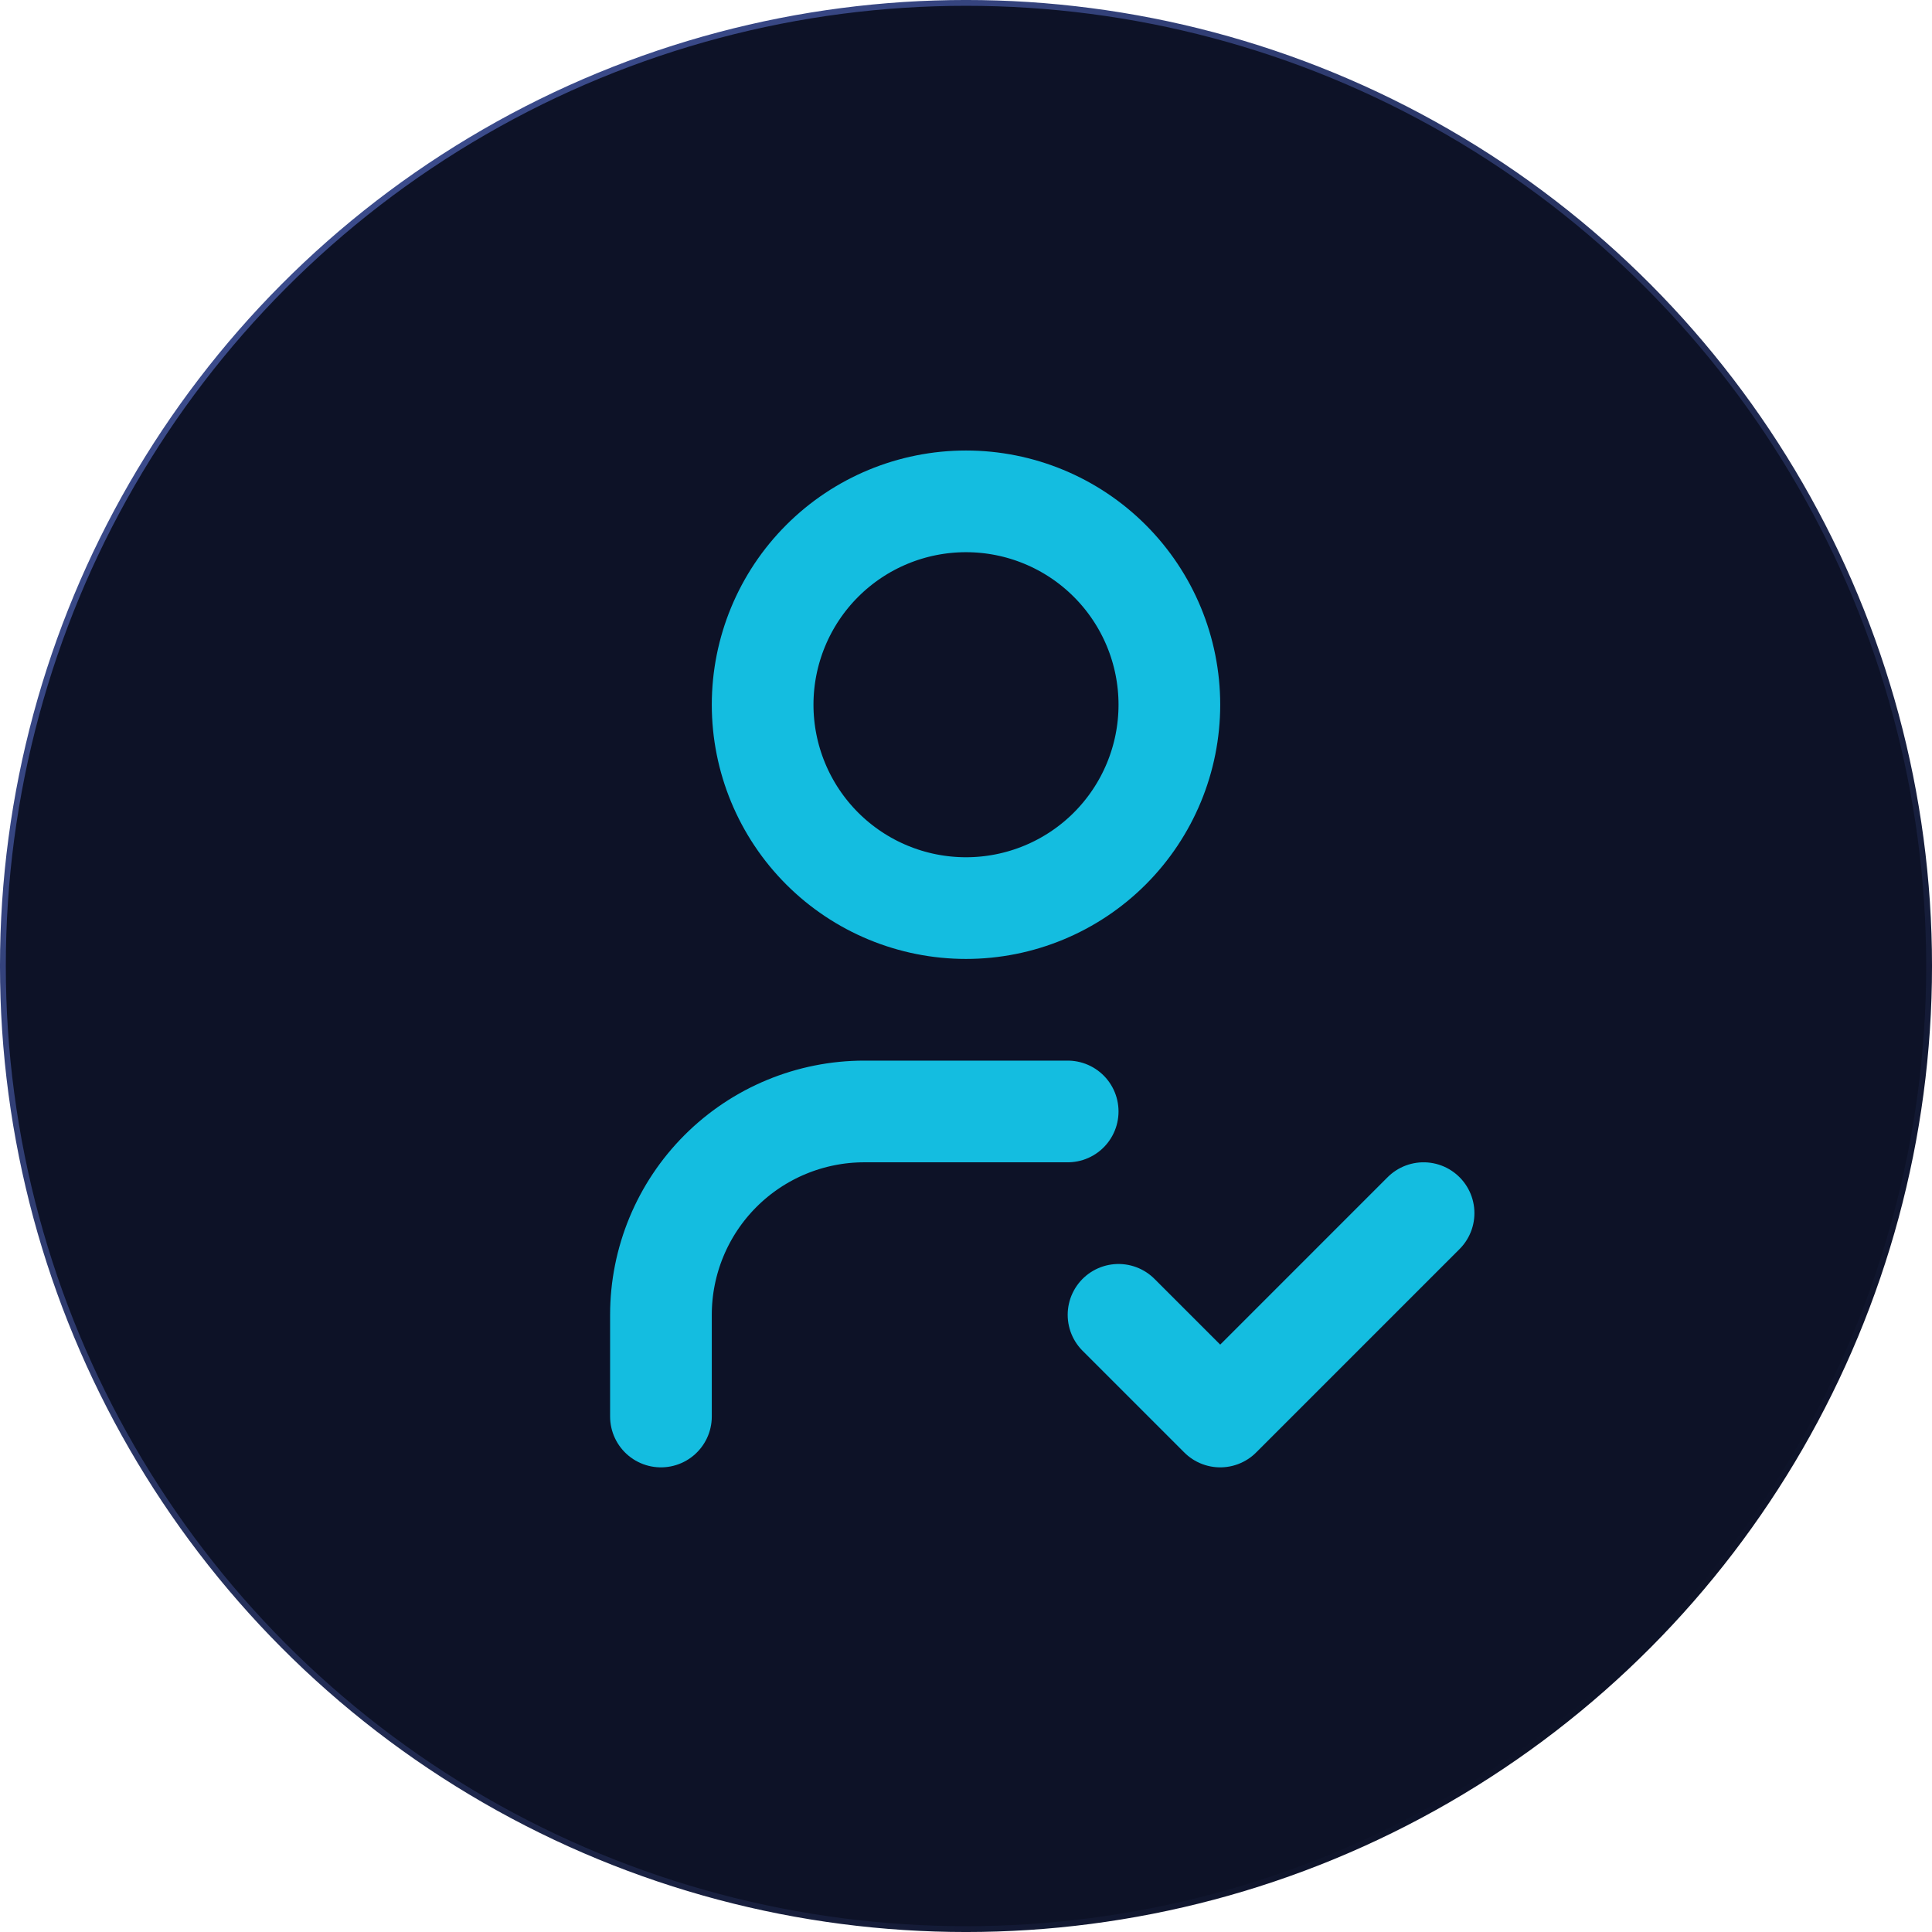
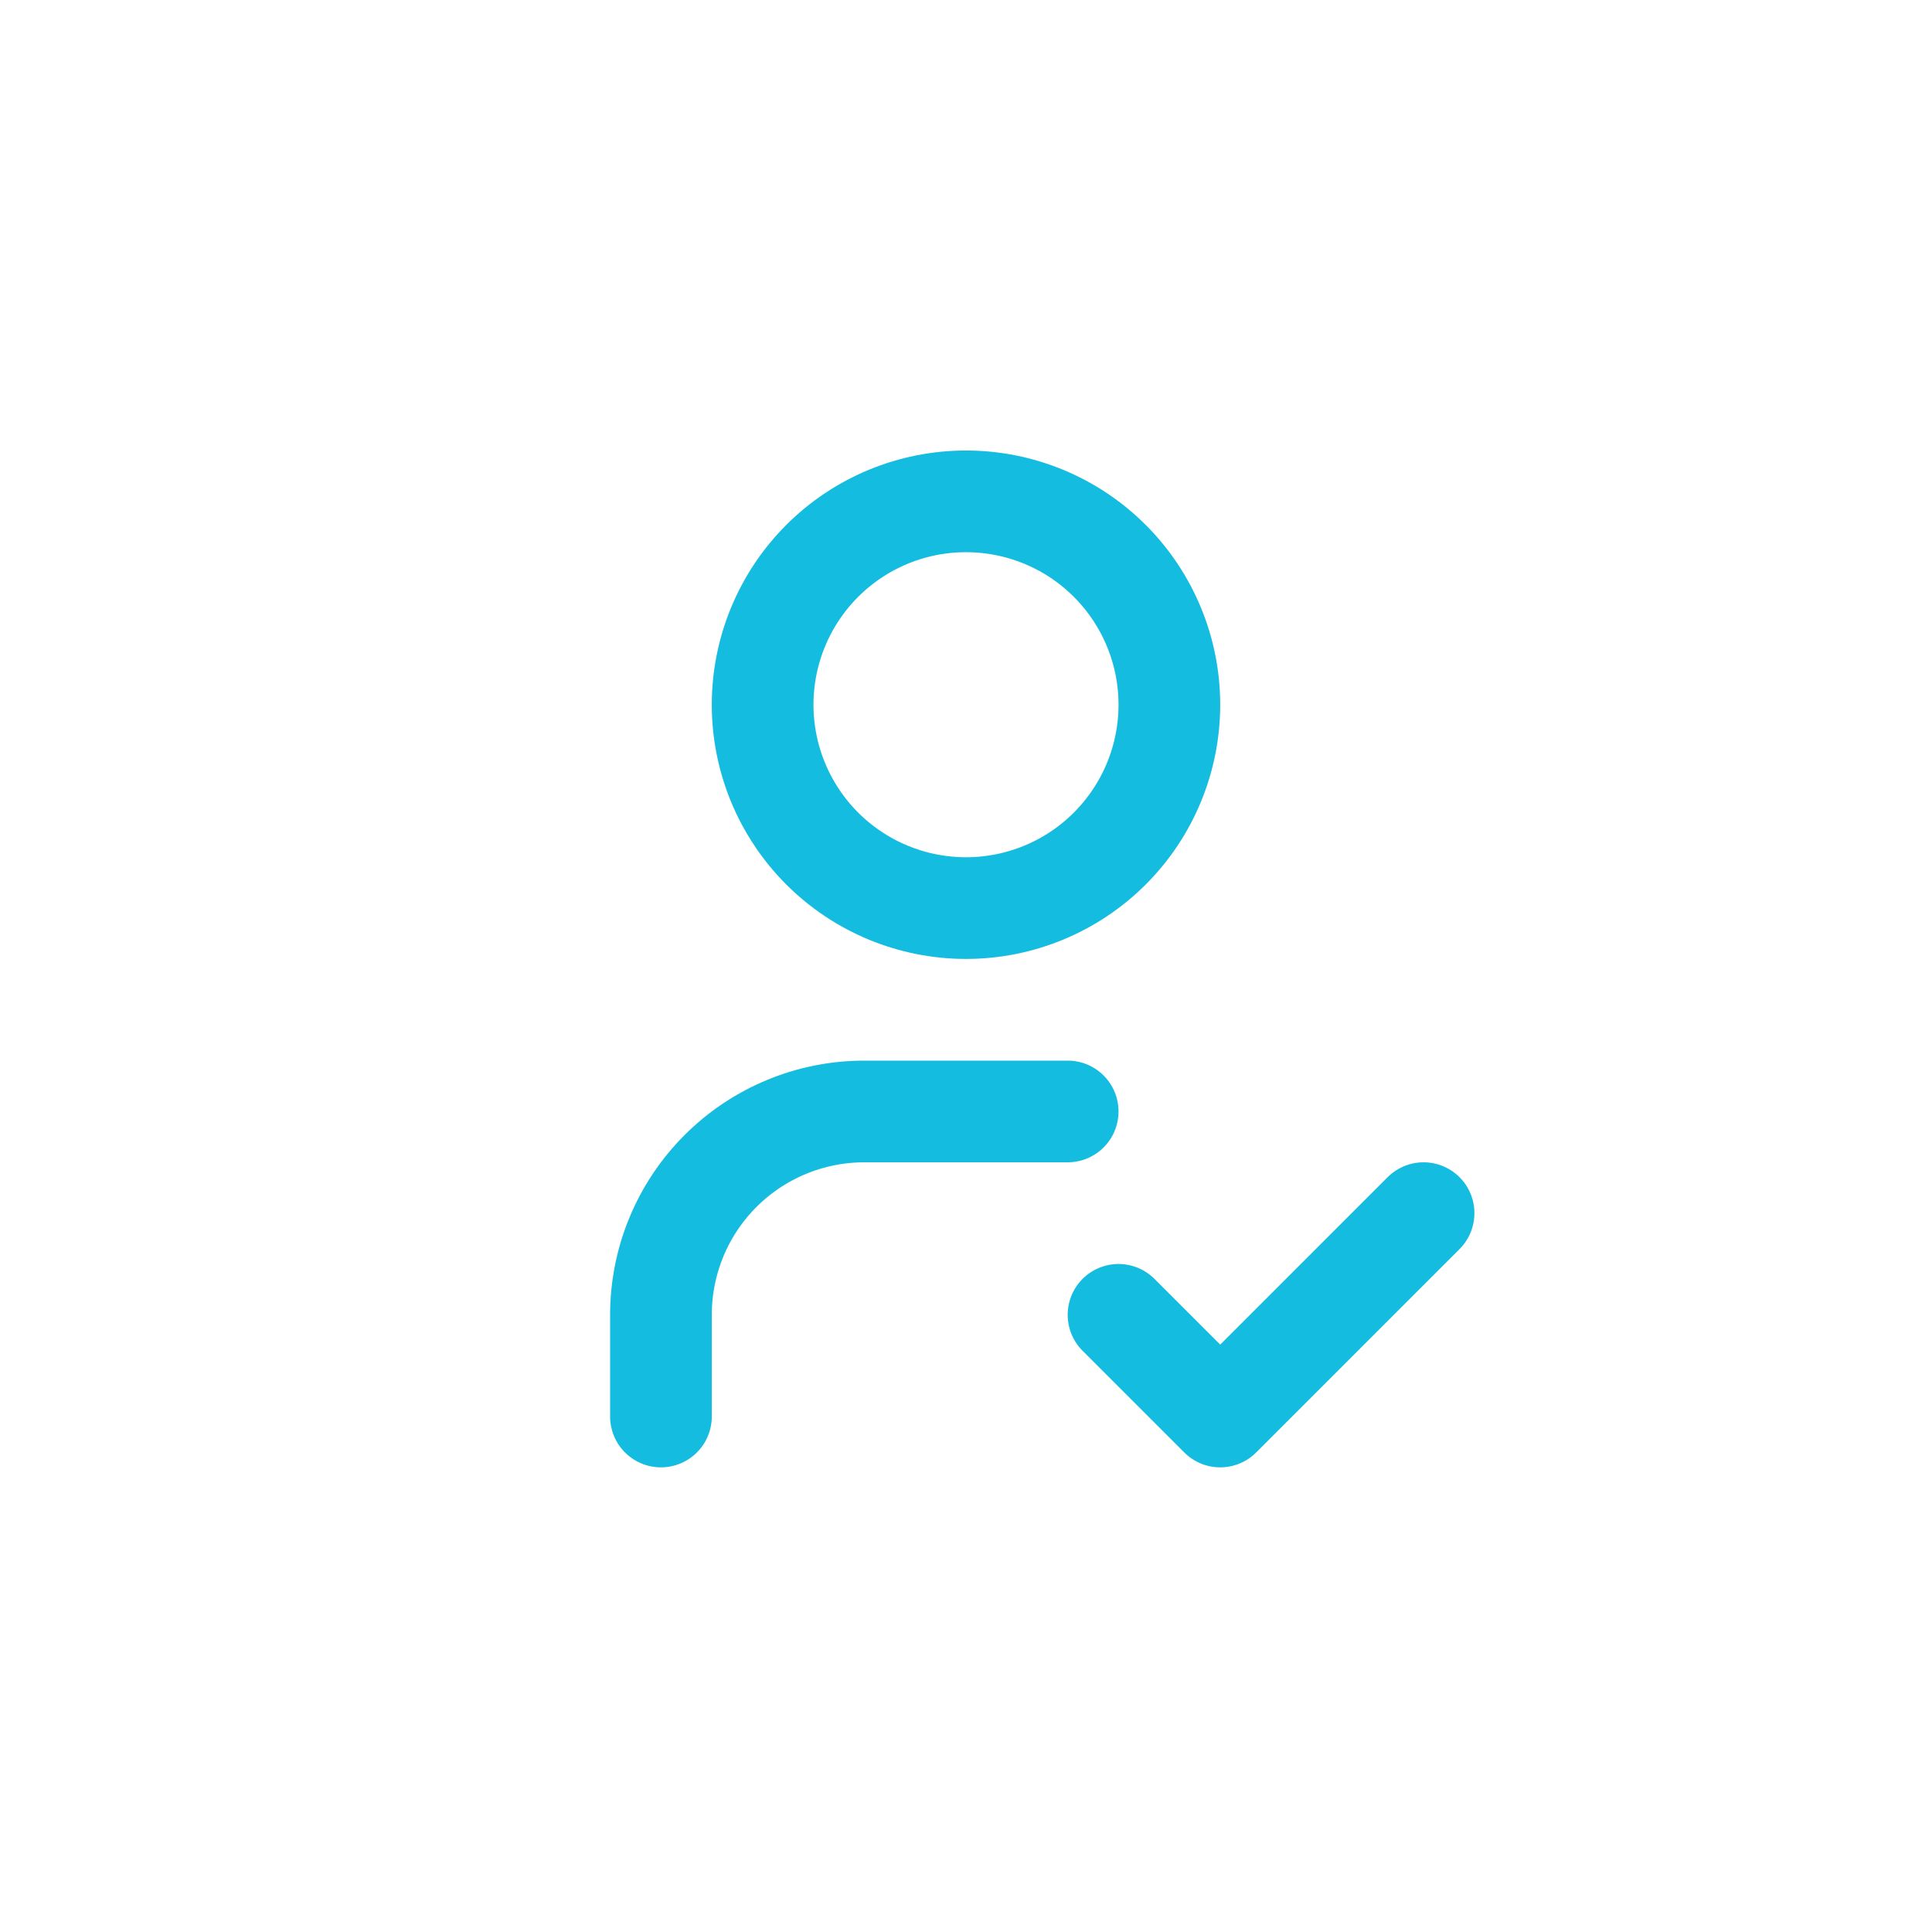
<svg xmlns="http://www.w3.org/2000/svg" width="76" height="76" viewBox="0 0 76 76" fill="none">
-   <circle cx="38" cy="38" r="37.886" fill="#0D1227" stroke="url(#paint0_linear_12_585)" stroke-width="0.229" />
  <path d="M26 55.722V51.722C26 49.6 26.843 47.565 28.343 46.065C29.843 44.565 31.878 43.722 34 43.722H42M44 51.722L48 55.722L56 47.722M30 27.722C30 29.843 30.843 31.878 32.343 33.379C33.843 34.879 35.878 35.722 38 35.722C40.122 35.722 42.157 34.879 43.657 33.379C45.157 31.878 46 29.843 46 27.722C46 25.6 45.157 23.565 43.657 22.065C42.157 20.564 40.122 19.722 38 19.722C35.878 19.722 33.843 20.564 32.343 22.065C30.843 23.565 30 25.6 30 27.722Z" stroke="#14BDE0" stroke-width="4" stroke-linecap="round" stroke-linejoin="round" />
  <defs>
    <linearGradient id="paint0_linear_12_585" x1="15.497" y1="7.749" x2="67.615" y2="63.05" gradientUnits="userSpaceOnUse">
      <stop stop-color="#3B4B8B" />
      <stop offset="1" stop-color="#0D1227" />
    </linearGradient>
  </defs>
</svg>